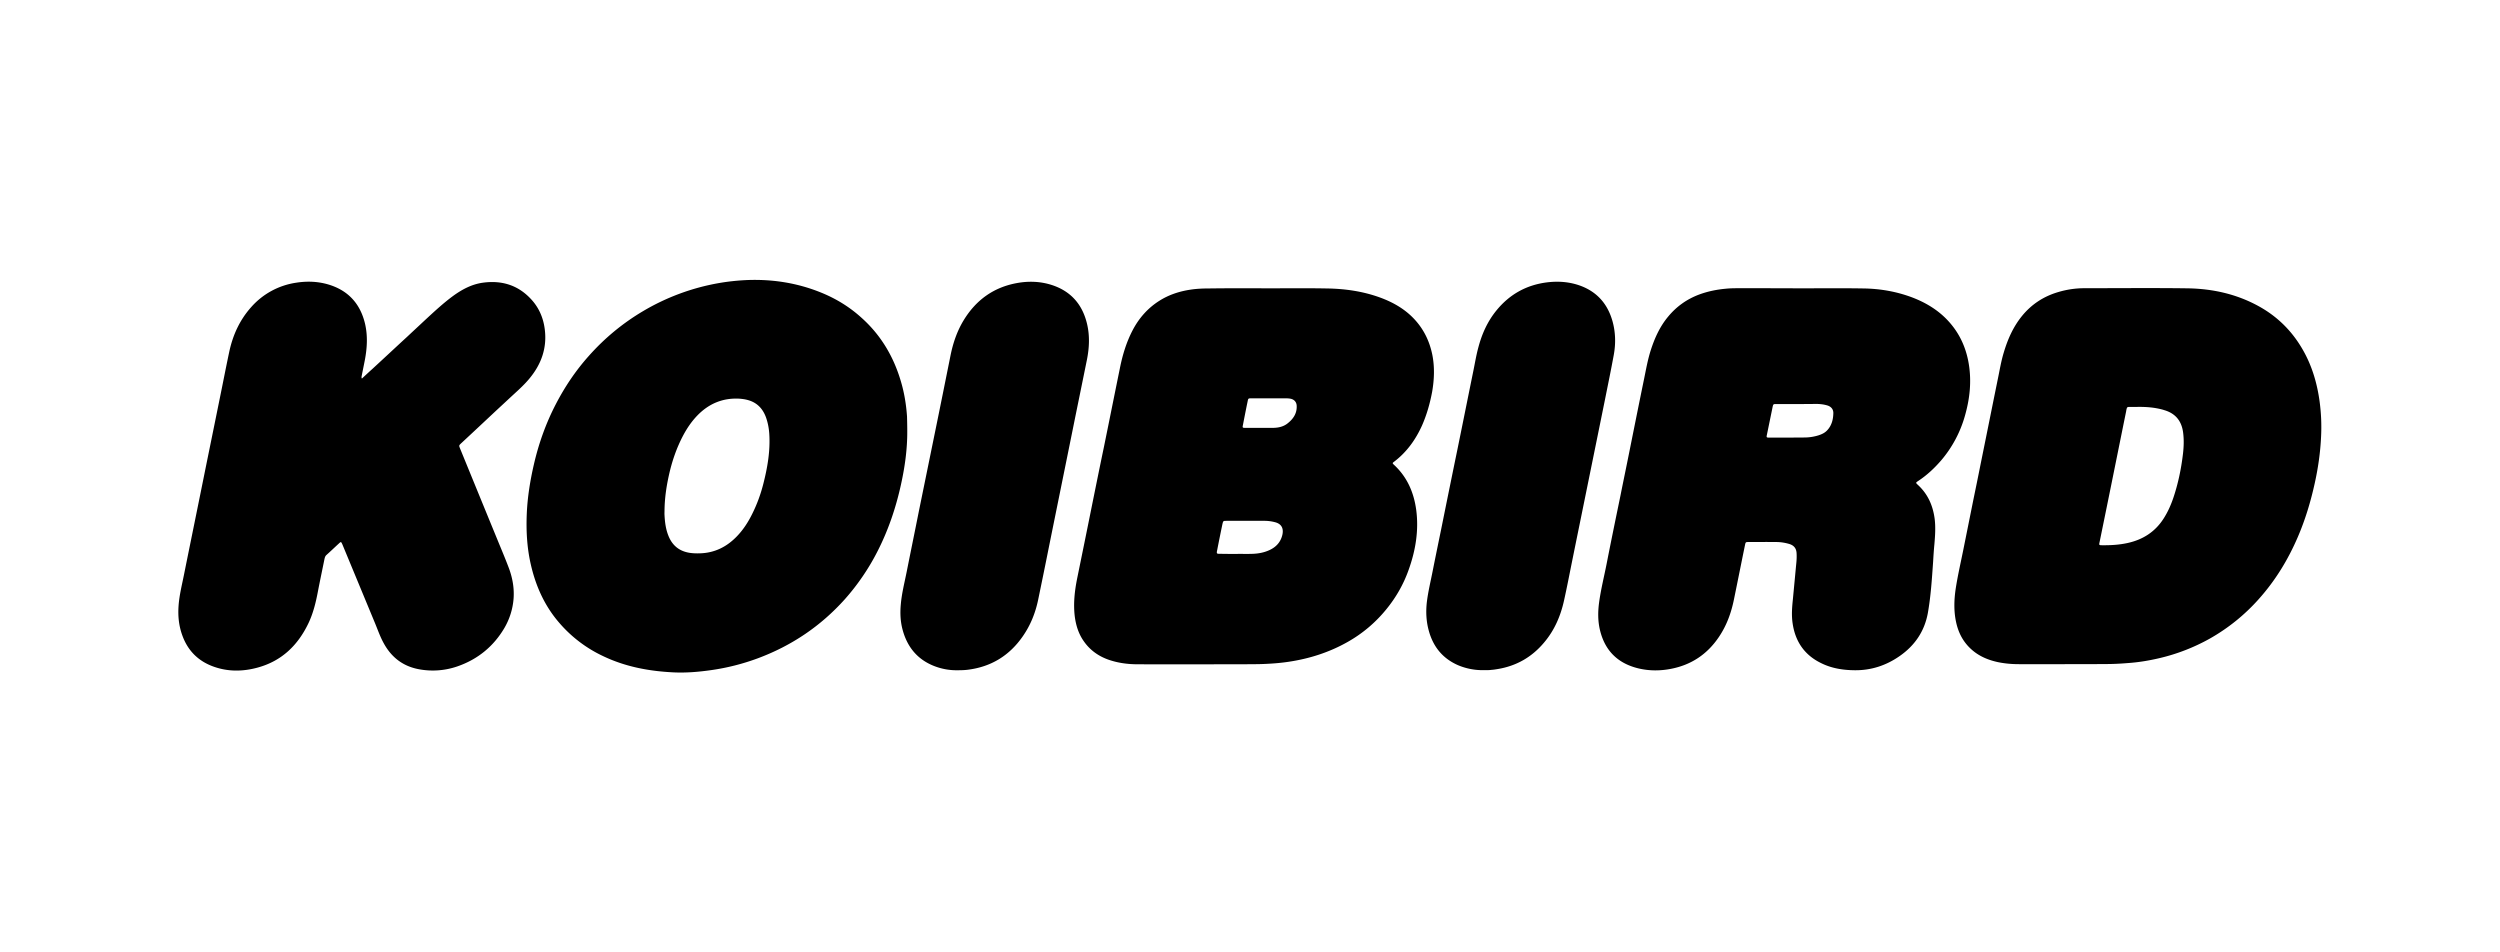
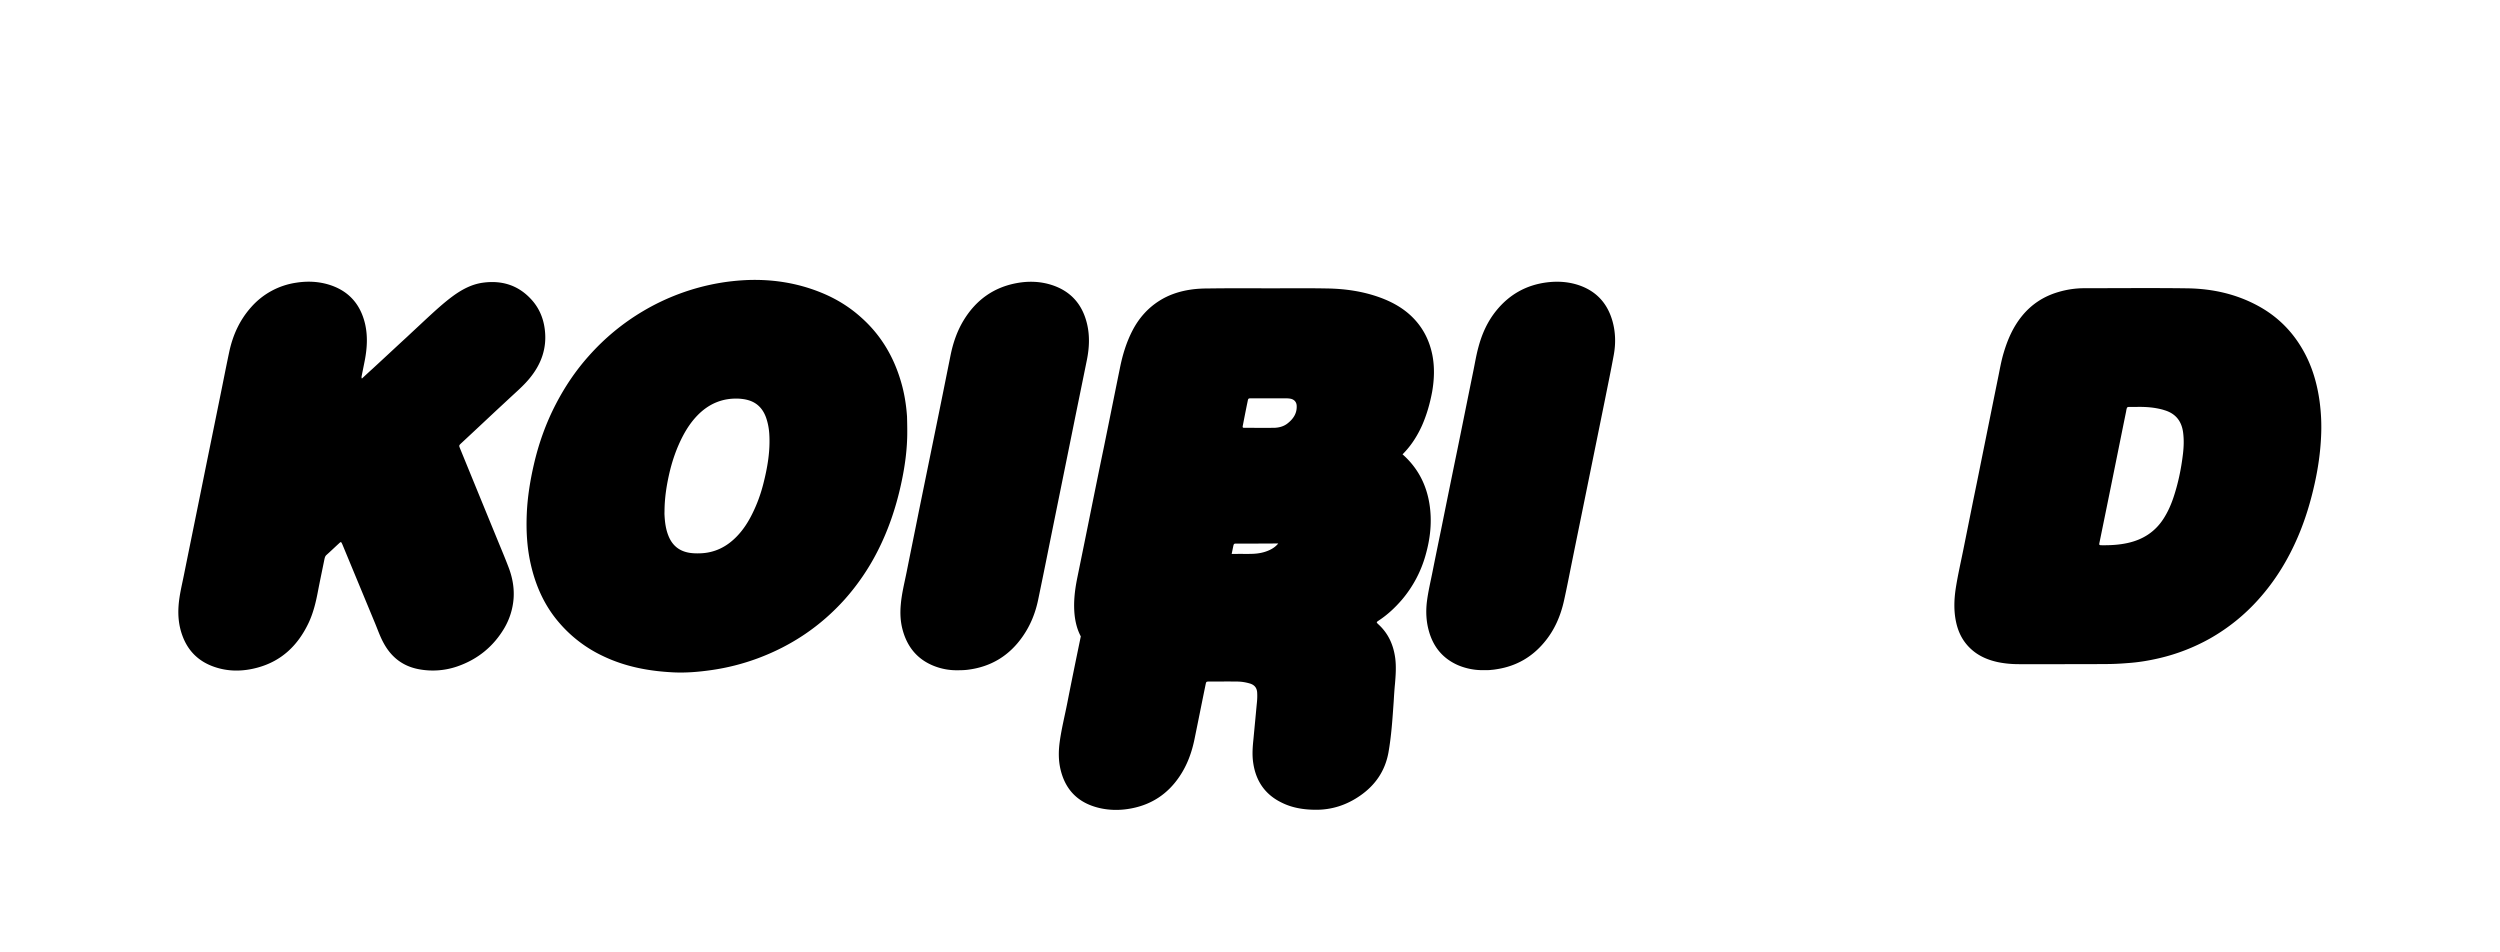
<svg xmlns="http://www.w3.org/2000/svg" xml:space="preserve" width="210" height="80" style="enable-background:new 0 0 210 80">
-   <path d="M106.34 24.22c1.69 0 3.38-.02 5.07.01 1.54.02 3.05.23 4.51.76 1.01.37 1.94.88 2.71 1.64.89.88 1.43 1.94 1.68 3.15.21 1.04.17 2.09-.01 3.13-.18.97-.45 1.92-.85 2.83-.54 1.2-1.29 2.24-2.34 3.04-.16.12-.16.13-.01.27 1.1 1.02 1.66 2.31 1.86 3.77.23 1.74-.05 3.42-.64 5.06-.43 1.21-1.06 2.31-1.87 3.3-.91 1.12-2 2.04-3.26 2.75-1.54.87-3.2 1.4-4.95 1.66-.66.1-1.31.15-1.98.18-.62.03-1.25.02-1.87.03-2.94 0-5.88.01-8.82 0-.84 0-1.67-.11-2.47-.39-.84-.3-1.54-.8-2.05-1.53-.45-.63-.67-1.34-.77-2.1-.13-1.08-.01-2.14.2-3.19.42-2.06.84-4.11 1.25-6.16.33-1.63.66-3.26 1-4.89.45-2.2.89-4.41 1.34-6.61.22-1.1.54-2.17 1.06-3.17.53-1.02 1.27-1.87 2.25-2.49.8-.51 1.69-.8 2.63-.94.53-.08 1.06-.1 1.59-.1 1.57-.02 3.16-.02 4.74-.01 0-.01 0-.01 0 0zm-2.47 22.31s0-.01 0 0c.46-.01.93.01 1.39-.01.47-.02.94-.11 1.37-.31.57-.26.95-.68 1.09-1.29.12-.54-.08-.91-.6-1.05-.3-.08-.6-.12-.9-.12h-3.18c-.29 0-.29 0-.36.29-.15.73-.3 1.46-.44 2.19-.01.04-.02.07-.02.11-.02.14 0 .17.16.18h.16c.45.01.89.01 1.33.01zm1.93-10.59c0-.01 0-.01 0 0h1.17c.45-.01.88-.11 1.23-.41.47-.38.76-.85.72-1.47-.02-.29-.2-.49-.48-.56-.14-.03-.29-.04-.43-.04h-2.88c-.27 0-.28 0-.33.26-.14.67-.27 1.34-.4 2.01-.04.19-.02.21.18.21h1.22zM151.11 24.22c1.81 0 3.61-.02 5.42.01 1.41.02 2.79.26 4.11.76 1.04.4 1.99.95 2.79 1.74 1.08 1.07 1.71 2.37 1.95 3.86.24 1.48.08 2.92-.33 4.35a9.9 9.9 0 0 1-1.99 3.73c-.57.66-1.2 1.25-1.93 1.73-.22.15-.22.15-.03.33.84.77 1.26 1.73 1.41 2.84.09.71.04 1.43-.02 2.14-.05.5-.08 1-.11 1.5-.1 1.43-.19 2.86-.44 4.28-.28 1.54-1.1 2.74-2.37 3.62-1.13.79-2.4 1.21-3.79 1.19-.98-.01-1.93-.16-2.81-.6-1.4-.68-2.17-1.82-2.39-3.34-.1-.67-.05-1.33.02-2l.12-1.27c.06-.6.11-1.19.17-1.79.03-.29.04-.58.02-.87-.03-.37-.22-.61-.59-.73-.37-.11-.74-.17-1.13-.17-.77-.01-1.54 0-2.31 0-.24 0-.25.01-.3.25-.31 1.51-.61 3.02-.92 4.53-.23 1.15-.62 2.24-1.29 3.22-.97 1.43-2.3 2.32-4 2.65-.91.18-1.82.18-2.72-.03-1.73-.41-2.83-1.47-3.25-3.21-.19-.79-.18-1.58-.07-2.38.15-1.08.42-2.15.63-3.22.37-1.89.76-3.78 1.15-5.67.24-1.2.49-2.4.73-3.6.42-2.09.84-4.19 1.27-6.28.16-.78.3-1.57.54-2.33.33-1.04.77-2.02 1.47-2.86.7-.85 1.57-1.47 2.61-1.86.73-.27 1.48-.42 2.25-.49.4-.04.79-.04 1.19-.04 1.62 0 3.28 0 4.94.01 0-.01 0-.01 0 0zm-.09 9.72h-1.83c-.22 0-.24.01-.29.24l-.48 2.34c-.05.22-.03.24.19.24.98 0 1.96 0 2.95-.01.4 0 .8-.06 1.19-.18.28-.09.54-.21.74-.43.37-.4.5-.9.51-1.43.01-.34-.2-.57-.53-.66-.31-.09-.63-.12-.95-.12-.49.01-.99.01-1.5.01zM173.44 55.79c-1.28 0-2.56.01-3.84 0-.59 0-1.19-.05-1.77-.17-.79-.17-1.53-.47-2.15-1-.74-.63-1.17-1.43-1.37-2.37-.2-.93-.17-1.87-.03-2.81.17-1.1.42-2.18.64-3.27l.84-4.18c.2-.97.4-1.94.59-2.9.49-2.41.97-4.81 1.46-7.22.16-.76.28-1.52.51-2.27.33-1.11.79-2.15 1.53-3.06.8-.98 1.81-1.64 3.02-2 .73-.22 1.47-.33 2.23-.33 2.88 0 5.76-.03 8.64.01 2.09.03 4.1.47 5.95 1.48 1.58.86 2.81 2.07 3.71 3.62.8 1.37 1.24 2.87 1.45 4.43.13.98.17 1.95.12 2.93-.06 1.33-.25 2.65-.54 3.95-.34 1.53-.79 3.03-1.41 4.47-.82 1.91-1.89 3.67-3.29 5.23a16.129 16.129 0 0 1-4.12 3.32 16.27 16.27 0 0 1-4.2 1.63c-.89.21-1.79.36-2.7.42-.61.05-1.22.08-1.82.08-1.15.01-2.3.01-3.45.01zm6.1-21.61h-.59c-.28 0-.28.01-.34.28 0 .02-.01.04-.01.07-.56 2.75-1.11 5.5-1.67 8.24l-.57 2.79c-.05.22-.03.24.19.24.73.01 1.46-.03 2.18-.19 1.27-.28 2.29-.93 3-2.03.35-.54.61-1.12.82-1.73.41-1.21.67-2.46.82-3.73.07-.6.09-1.2.01-1.8-.13-.97-.65-1.6-1.59-1.87l-.09-.03c-.72-.2-1.43-.25-2.16-.24zM76.21 36.19c.01 1.53-.2 3.03-.53 4.52-.43 1.96-1.07 3.85-1.99 5.64a19.1 19.1 0 0 1-2.71 3.97c-2.03 2.27-4.48 3.92-7.33 4.98-1.27.47-2.57.8-3.91.99-1.05.15-2.1.24-3.16.19-2.08-.1-4.1-.48-5.99-1.4a11.01 11.01 0 0 1-3.6-2.75c-1.27-1.46-2.02-3.17-2.43-5.04-.3-1.37-.37-2.75-.31-4.15.06-1.38.28-2.75.59-4.1.41-1.79 1.02-3.5 1.87-5.13.75-1.44 1.65-2.78 2.74-4 1.32-1.49 2.84-2.75 4.56-3.77a18.85 18.85 0 0 1 6.37-2.36c.74-.13 1.49-.21 2.25-.25 2.19-.1 4.31.22 6.35 1.05 1.23.5 2.35 1.18 3.34 2.07 1.65 1.46 2.73 3.27 3.35 5.37.29.97.45 1.95.52 2.96.01.39.02.8.02 1.21zm-20.39 6.69c0 .13-.01.26 0 .39.03.58.1 1.15.31 1.69.32.84.91 1.34 1.81 1.48.28.04.56.05.84.04 1.25-.03 2.28-.55 3.13-1.44.53-.55.94-1.19 1.28-1.88.4-.8.71-1.65.93-2.52.35-1.37.59-2.76.5-4.19-.03-.46-.11-.9-.26-1.34-.26-.75-.74-1.28-1.52-1.5-.24-.07-.48-.1-.72-.12-1.41-.08-2.59.42-3.56 1.43-.47.49-.85 1.05-1.17 1.65-.56 1.06-.94 2.17-1.2 3.34-.22.99-.36 1.97-.37 2.97zM30.4 31.8c.3-.28.59-.55.88-.81.98-.9 1.95-1.81 2.93-2.71.5-.47 1-.93 1.5-1.4.77-.71 1.54-1.43 2.39-2.05.74-.53 1.53-.95 2.44-1.08 1.57-.22 2.95.18 4.05 1.36.67.71 1.05 1.58 1.17 2.55.2 1.57-.29 2.94-1.29 4.14-.38.46-.82.87-1.27 1.28-.5.46-.99.92-1.49 1.38-.96.9-1.92 1.8-2.89 2.7-.31.29-.28.24-.14.6 1.08 2.64 2.16 5.28 3.24 7.91.26.63.52 1.25.76 1.88.35.88.53 1.79.46 2.74-.07.88-.33 1.7-.77 2.46-.92 1.56-2.25 2.64-3.96 3.23a6.3 6.3 0 0 1-3.25.23c-1.31-.25-2.27-.99-2.91-2.15-.3-.53-.5-1.11-.73-1.67l-2.76-6.66c0-.01-.01-.01-.01-.02-.1-.22-.11-.22-.29-.05-.35.32-.69.65-1.04.96-.1.09-.13.2-.16.32-.19.94-.39 1.88-.57 2.82-.17.89-.39 1.77-.78 2.59-.89 1.86-2.25 3.18-4.28 3.73-1.21.33-2.43.35-3.62-.06-1.32-.45-2.23-1.34-2.7-2.66-.29-.8-.37-1.62-.31-2.47.06-.86.27-1.7.44-2.54.54-2.68 1.09-5.36 1.63-8.04.46-2.28.93-4.56 1.39-6.84.27-1.31.52-2.62.8-3.93.3-1.39.87-2.65 1.83-3.73a6.246 6.246 0 0 1 3.77-2.06c.88-.14 1.76-.12 2.63.12 1.71.48 2.76 1.6 3.17 3.31.24 1.02.18 2.04-.01 3.05-.09.47-.19.94-.28 1.41 0 .05-.01.09.03.16zM80.52 56.3c-.69.02-1.35-.09-1.99-.33-1.43-.54-2.3-1.58-2.7-3.03-.2-.72-.23-1.45-.16-2.19.08-.92.31-1.81.49-2.71.34-1.71.69-3.41 1.03-5.12l1.35-6.61c.44-2.14.87-4.29 1.3-6.43.21-1.05.55-2.06 1.11-2.98 1.03-1.69 2.5-2.76 4.46-3.12.98-.18 1.96-.15 2.91.15 1.64.52 2.62 1.66 3 3.31.23.99.18 1.99-.02 2.99-.38 1.88-.77 3.77-1.15 5.65-.7 3.47-1.41 6.94-2.11 10.41-.27 1.36-.55 2.71-.83 4.07-.23 1.12-.65 2.17-1.31 3.11-1.12 1.61-2.66 2.55-4.62 2.79-.24.03-.5.04-.76.04zM124.71 56.29a5.27 5.27 0 0 1-2.25-.42c-1.27-.56-2.06-1.53-2.43-2.85-.23-.81-.27-1.64-.17-2.48.11-.88.32-1.73.49-2.6.23-1.16.47-2.32.71-3.49.45-2.23.9-4.45 1.36-6.68.44-2.15.87-4.3 1.31-6.46.15-.71.26-1.42.45-2.12.3-1.14.77-2.19 1.52-3.11 1.1-1.35 2.51-2.14 4.24-2.36.97-.12 1.93-.05 2.86.3 1.39.53 2.25 1.54 2.65 2.96.26.93.28 1.88.11 2.82-.23 1.26-.49 2.51-.74 3.76-.41 2.02-.82 4.04-1.23 6.05-.51 2.52-1.03 5.05-1.54 7.57-.22 1.09-.43 2.18-.67 3.26-.29 1.31-.81 2.52-1.69 3.55-1.02 1.21-2.31 1.95-3.88 2.21-.18.03-.36.06-.54.07-.19.03-.38.02-.56.02z" />
+   <path d="M106.34 24.22c1.69 0 3.38-.02 5.07.01 1.54.02 3.05.23 4.51.76 1.01.37 1.94.88 2.71 1.64.89.88 1.43 1.94 1.68 3.15.21 1.04.17 2.09-.01 3.13-.18.97-.45 1.92-.85 2.83-.54 1.2-1.29 2.24-2.34 3.04-.16.12-.16.13-.01.27 1.1 1.02 1.66 2.31 1.86 3.77.23 1.74-.05 3.42-.64 5.06-.43 1.21-1.06 2.31-1.87 3.3-.91 1.12-2 2.04-3.26 2.75-1.54.87-3.2 1.4-4.95 1.66-.66.1-1.31.15-1.98.18-.62.03-1.25.02-1.87.03-2.94 0-5.88.01-8.82 0-.84 0-1.67-.11-2.47-.39-.84-.3-1.54-.8-2.05-1.53-.45-.63-.67-1.34-.77-2.1-.13-1.08-.01-2.14.2-3.19.42-2.06.84-4.11 1.25-6.16.33-1.63.66-3.26 1-4.89.45-2.2.89-4.41 1.34-6.61.22-1.1.54-2.17 1.06-3.17.53-1.02 1.27-1.87 2.25-2.49.8-.51 1.69-.8 2.63-.94.53-.08 1.06-.1 1.59-.1 1.57-.02 3.16-.02 4.74-.01 0-.01 0-.01 0 0zm-2.47 22.31s0-.01 0 0c.46-.01.93.01 1.39-.01.47-.02.94-.11 1.37-.31.57-.26.95-.68 1.09-1.29.12-.54-.08-.91-.6-1.05-.3-.08-.6-.12-.9-.12h-3.18c-.29 0-.29 0-.36.29-.15.73-.3 1.46-.44 2.19-.01.04-.02.07-.02.11-.02.14 0 .17.16.18h.16c.45.01.89.01 1.33.01zm1.93-10.59c0-.01 0-.01 0 0h1.17c.45-.01.88-.11 1.23-.41.47-.38.76-.85.72-1.47-.02-.29-.2-.49-.48-.56-.14-.03-.29-.04-.43-.04h-2.88c-.27 0-.28 0-.33.26-.14.67-.27 1.34-.4 2.01-.04.19-.02.21.18.21h1.22zc1.81 0 3.61-.02 5.42.01 1.41.02 2.79.26 4.11.76 1.04.4 1.99.95 2.79 1.74 1.08 1.07 1.71 2.37 1.95 3.86.24 1.48.08 2.92-.33 4.35a9.9 9.9 0 0 1-1.99 3.73c-.57.66-1.2 1.25-1.93 1.73-.22.15-.22.15-.03.33.84.77 1.26 1.73 1.41 2.84.09.71.04 1.43-.02 2.14-.05.5-.08 1-.11 1.5-.1 1.43-.19 2.86-.44 4.28-.28 1.54-1.1 2.74-2.37 3.62-1.13.79-2.4 1.21-3.79 1.19-.98-.01-1.93-.16-2.81-.6-1.4-.68-2.17-1.82-2.39-3.34-.1-.67-.05-1.33.02-2l.12-1.27c.06-.6.11-1.19.17-1.79.03-.29.04-.58.02-.87-.03-.37-.22-.61-.59-.73-.37-.11-.74-.17-1.13-.17-.77-.01-1.54 0-2.31 0-.24 0-.25.01-.3.25-.31 1.51-.61 3.02-.92 4.53-.23 1.15-.62 2.24-1.29 3.22-.97 1.43-2.3 2.32-4 2.65-.91.18-1.82.18-2.72-.03-1.73-.41-2.83-1.47-3.25-3.21-.19-.79-.18-1.58-.07-2.38.15-1.08.42-2.15.63-3.22.37-1.89.76-3.78 1.15-5.67.24-1.2.49-2.4.73-3.6.42-2.09.84-4.19 1.27-6.28.16-.78.3-1.57.54-2.33.33-1.04.77-2.02 1.47-2.86.7-.85 1.57-1.47 2.61-1.86.73-.27 1.48-.42 2.25-.49.4-.04.79-.04 1.19-.04 1.62 0 3.28 0 4.94.01 0-.01 0-.01 0 0zm-.09 9.72h-1.83c-.22 0-.24.01-.29.24l-.48 2.34c-.05.22-.03.24.19.24.98 0 1.96 0 2.95-.01.4 0 .8-.06 1.19-.18.28-.09.54-.21.74-.43.37-.4.5-.9.51-1.43.01-.34-.2-.57-.53-.66-.31-.09-.63-.12-.95-.12-.49.01-.99.01-1.5.01zM173.44 55.79c-1.28 0-2.56.01-3.84 0-.59 0-1.19-.05-1.77-.17-.79-.17-1.53-.47-2.15-1-.74-.63-1.17-1.43-1.37-2.37-.2-.93-.17-1.87-.03-2.81.17-1.1.42-2.18.64-3.27l.84-4.18c.2-.97.4-1.94.59-2.9.49-2.41.97-4.81 1.46-7.22.16-.76.28-1.52.51-2.27.33-1.11.79-2.15 1.53-3.06.8-.98 1.81-1.64 3.02-2 .73-.22 1.47-.33 2.23-.33 2.88 0 5.76-.03 8.64.01 2.09.03 4.1.47 5.95 1.48 1.58.86 2.81 2.07 3.71 3.62.8 1.37 1.24 2.87 1.45 4.43.13.98.17 1.95.12 2.93-.06 1.33-.25 2.65-.54 3.95-.34 1.53-.79 3.03-1.41 4.47-.82 1.91-1.89 3.67-3.29 5.23a16.129 16.129 0 0 1-4.12 3.32 16.27 16.27 0 0 1-4.2 1.63c-.89.21-1.79.36-2.7.42-.61.05-1.22.08-1.82.08-1.15.01-2.3.01-3.45.01zm6.1-21.61h-.59c-.28 0-.28.01-.34.28 0 .02-.01.04-.01.07-.56 2.75-1.11 5.5-1.67 8.24l-.57 2.79c-.05.22-.03.24.19.24.73.01 1.46-.03 2.18-.19 1.27-.28 2.29-.93 3-2.03.35-.54.61-1.12.82-1.73.41-1.21.67-2.46.82-3.73.07-.6.09-1.2.01-1.8-.13-.97-.65-1.6-1.59-1.87l-.09-.03c-.72-.2-1.43-.25-2.16-.24zM76.21 36.19c.01 1.53-.2 3.03-.53 4.52-.43 1.96-1.07 3.85-1.99 5.64a19.1 19.1 0 0 1-2.71 3.97c-2.03 2.27-4.48 3.92-7.33 4.98-1.27.47-2.57.8-3.91.99-1.05.15-2.1.24-3.16.19-2.08-.1-4.1-.48-5.99-1.4a11.01 11.01 0 0 1-3.6-2.75c-1.27-1.46-2.02-3.17-2.43-5.04-.3-1.37-.37-2.75-.31-4.15.06-1.38.28-2.75.59-4.1.41-1.79 1.02-3.5 1.87-5.13.75-1.44 1.65-2.78 2.74-4 1.32-1.49 2.84-2.75 4.56-3.77a18.85 18.85 0 0 1 6.37-2.36c.74-.13 1.49-.21 2.25-.25 2.19-.1 4.31.22 6.35 1.05 1.23.5 2.35 1.18 3.34 2.07 1.65 1.46 2.73 3.27 3.35 5.37.29.97.45 1.95.52 2.96.01.39.02.8.02 1.21zm-20.39 6.69c0 .13-.01.26 0 .39.03.58.1 1.15.31 1.69.32.84.91 1.34 1.81 1.48.28.04.56.05.84.04 1.25-.03 2.28-.55 3.13-1.44.53-.55.94-1.19 1.28-1.88.4-.8.71-1.65.93-2.52.35-1.37.59-2.76.5-4.19-.03-.46-.11-.9-.26-1.34-.26-.75-.74-1.28-1.52-1.5-.24-.07-.48-.1-.72-.12-1.41-.08-2.59.42-3.56 1.43-.47.49-.85 1.05-1.17 1.65-.56 1.06-.94 2.17-1.2 3.34-.22.99-.36 1.97-.37 2.97zM30.4 31.8c.3-.28.59-.55.88-.81.98-.9 1.95-1.81 2.93-2.71.5-.47 1-.93 1.5-1.4.77-.71 1.54-1.43 2.39-2.05.74-.53 1.53-.95 2.44-1.08 1.57-.22 2.95.18 4.05 1.36.67.71 1.05 1.58 1.17 2.55.2 1.57-.29 2.94-1.29 4.14-.38.46-.82.87-1.27 1.28-.5.46-.99.92-1.49 1.38-.96.9-1.92 1.8-2.89 2.7-.31.29-.28.24-.14.6 1.08 2.64 2.16 5.28 3.24 7.91.26.63.52 1.25.76 1.88.35.88.53 1.79.46 2.74-.07.88-.33 1.7-.77 2.46-.92 1.56-2.25 2.64-3.96 3.23a6.3 6.3 0 0 1-3.25.23c-1.31-.25-2.27-.99-2.91-2.15-.3-.53-.5-1.11-.73-1.67l-2.76-6.66c0-.01-.01-.01-.01-.02-.1-.22-.11-.22-.29-.05-.35.32-.69.65-1.04.96-.1.09-.13.2-.16.32-.19.94-.39 1.88-.57 2.82-.17.89-.39 1.77-.78 2.59-.89 1.86-2.25 3.18-4.28 3.73-1.21.33-2.43.35-3.62-.06-1.32-.45-2.23-1.34-2.7-2.66-.29-.8-.37-1.62-.31-2.47.06-.86.27-1.7.44-2.54.54-2.68 1.09-5.36 1.63-8.04.46-2.28.93-4.56 1.39-6.84.27-1.31.52-2.62.8-3.93.3-1.39.87-2.65 1.83-3.73a6.246 6.246 0 0 1 3.77-2.06c.88-.14 1.76-.12 2.63.12 1.71.48 2.76 1.6 3.17 3.31.24 1.02.18 2.04-.01 3.05-.09.47-.19.94-.28 1.41 0 .05-.01.09.03.16zM80.52 56.3c-.69.02-1.35-.09-1.99-.33-1.43-.54-2.3-1.58-2.7-3.03-.2-.72-.23-1.45-.16-2.19.08-.92.31-1.81.49-2.71.34-1.71.69-3.41 1.03-5.12l1.35-6.61c.44-2.14.87-4.29 1.3-6.43.21-1.05.55-2.06 1.11-2.98 1.03-1.69 2.5-2.76 4.46-3.12.98-.18 1.96-.15 2.91.15 1.64.52 2.62 1.66 3 3.31.23.99.18 1.99-.02 2.99-.38 1.88-.77 3.77-1.15 5.65-.7 3.47-1.41 6.94-2.11 10.41-.27 1.36-.55 2.71-.83 4.07-.23 1.12-.65 2.17-1.31 3.11-1.12 1.61-2.66 2.55-4.62 2.79-.24.03-.5.04-.76.04zM124.71 56.29a5.27 5.27 0 0 1-2.25-.42c-1.27-.56-2.06-1.53-2.43-2.85-.23-.81-.27-1.64-.17-2.48.11-.88.32-1.73.49-2.6.23-1.16.47-2.32.71-3.49.45-2.23.9-4.45 1.36-6.68.44-2.15.87-4.3 1.31-6.46.15-.71.26-1.42.45-2.12.3-1.14.77-2.19 1.52-3.11 1.1-1.35 2.51-2.14 4.24-2.36.97-.12 1.93-.05 2.86.3 1.39.53 2.25 1.54 2.65 2.96.26.93.28 1.88.11 2.82-.23 1.26-.49 2.51-.74 3.76-.41 2.02-.82 4.04-1.23 6.05-.51 2.52-1.03 5.05-1.54 7.57-.22 1.09-.43 2.18-.67 3.26-.29 1.31-.81 2.52-1.69 3.55-1.02 1.21-2.31 1.95-3.88 2.21-.18.03-.36.06-.54.07-.19.03-.38.02-.56.02z" />
</svg>